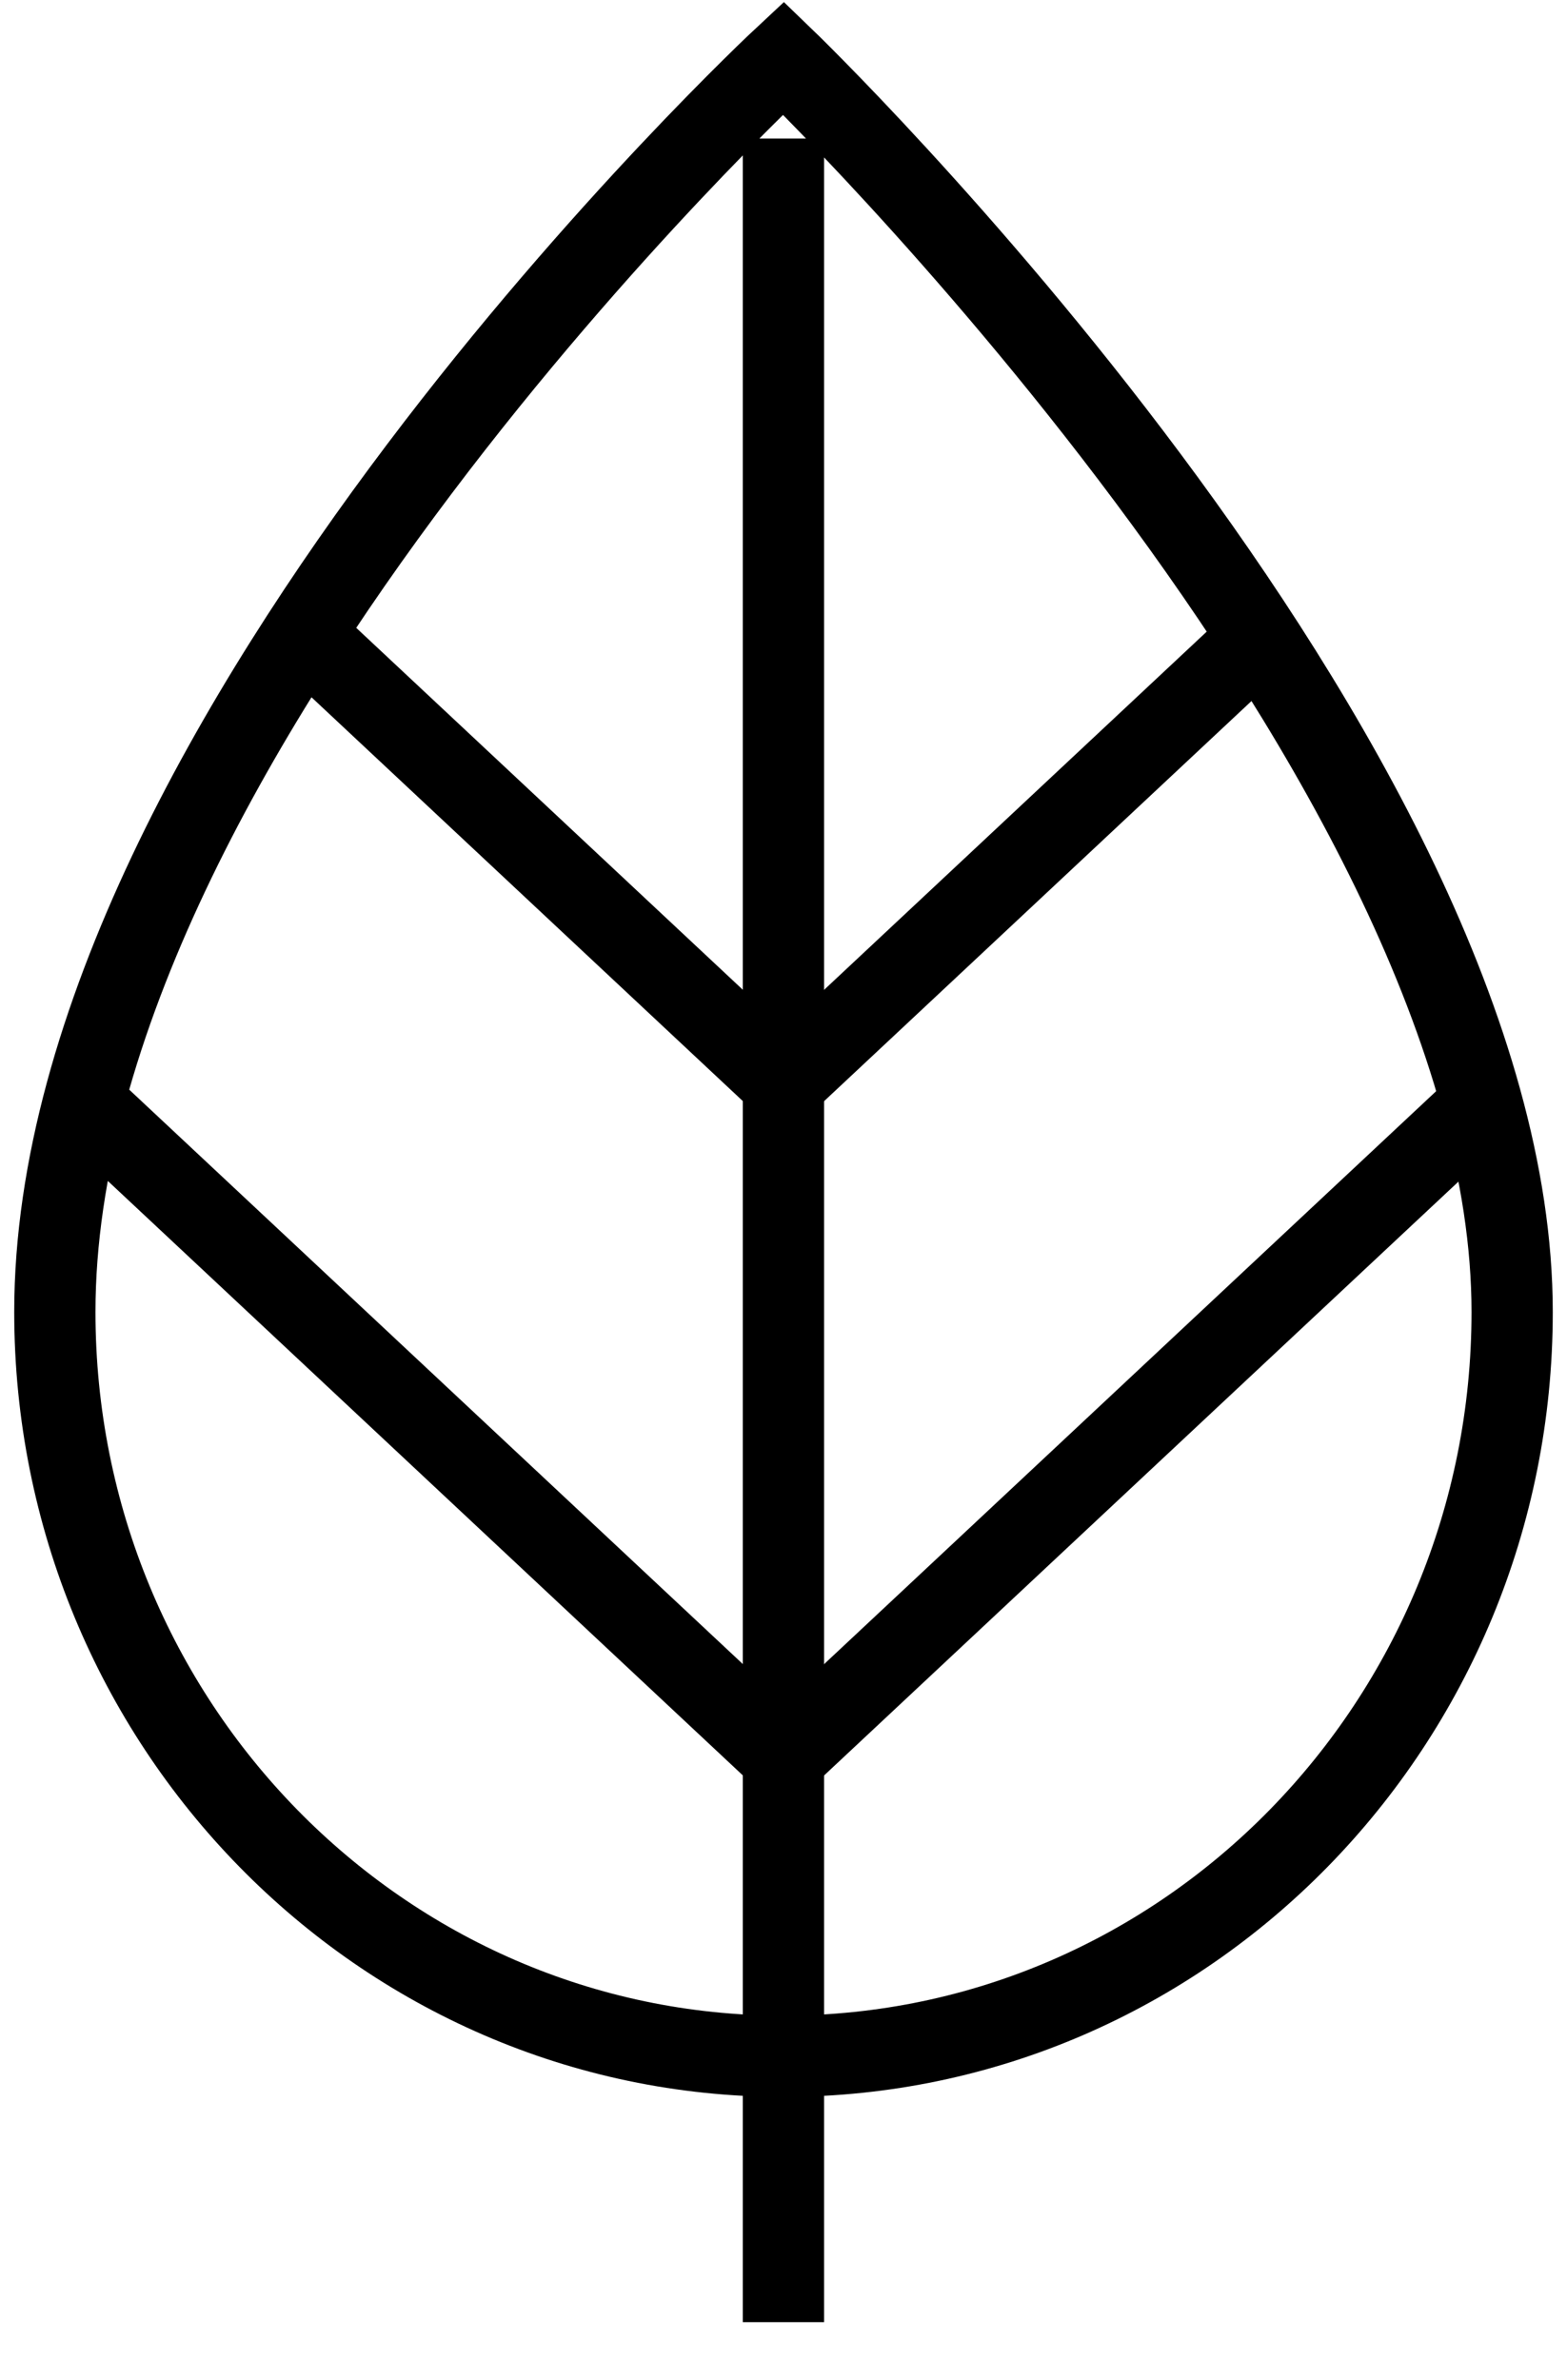
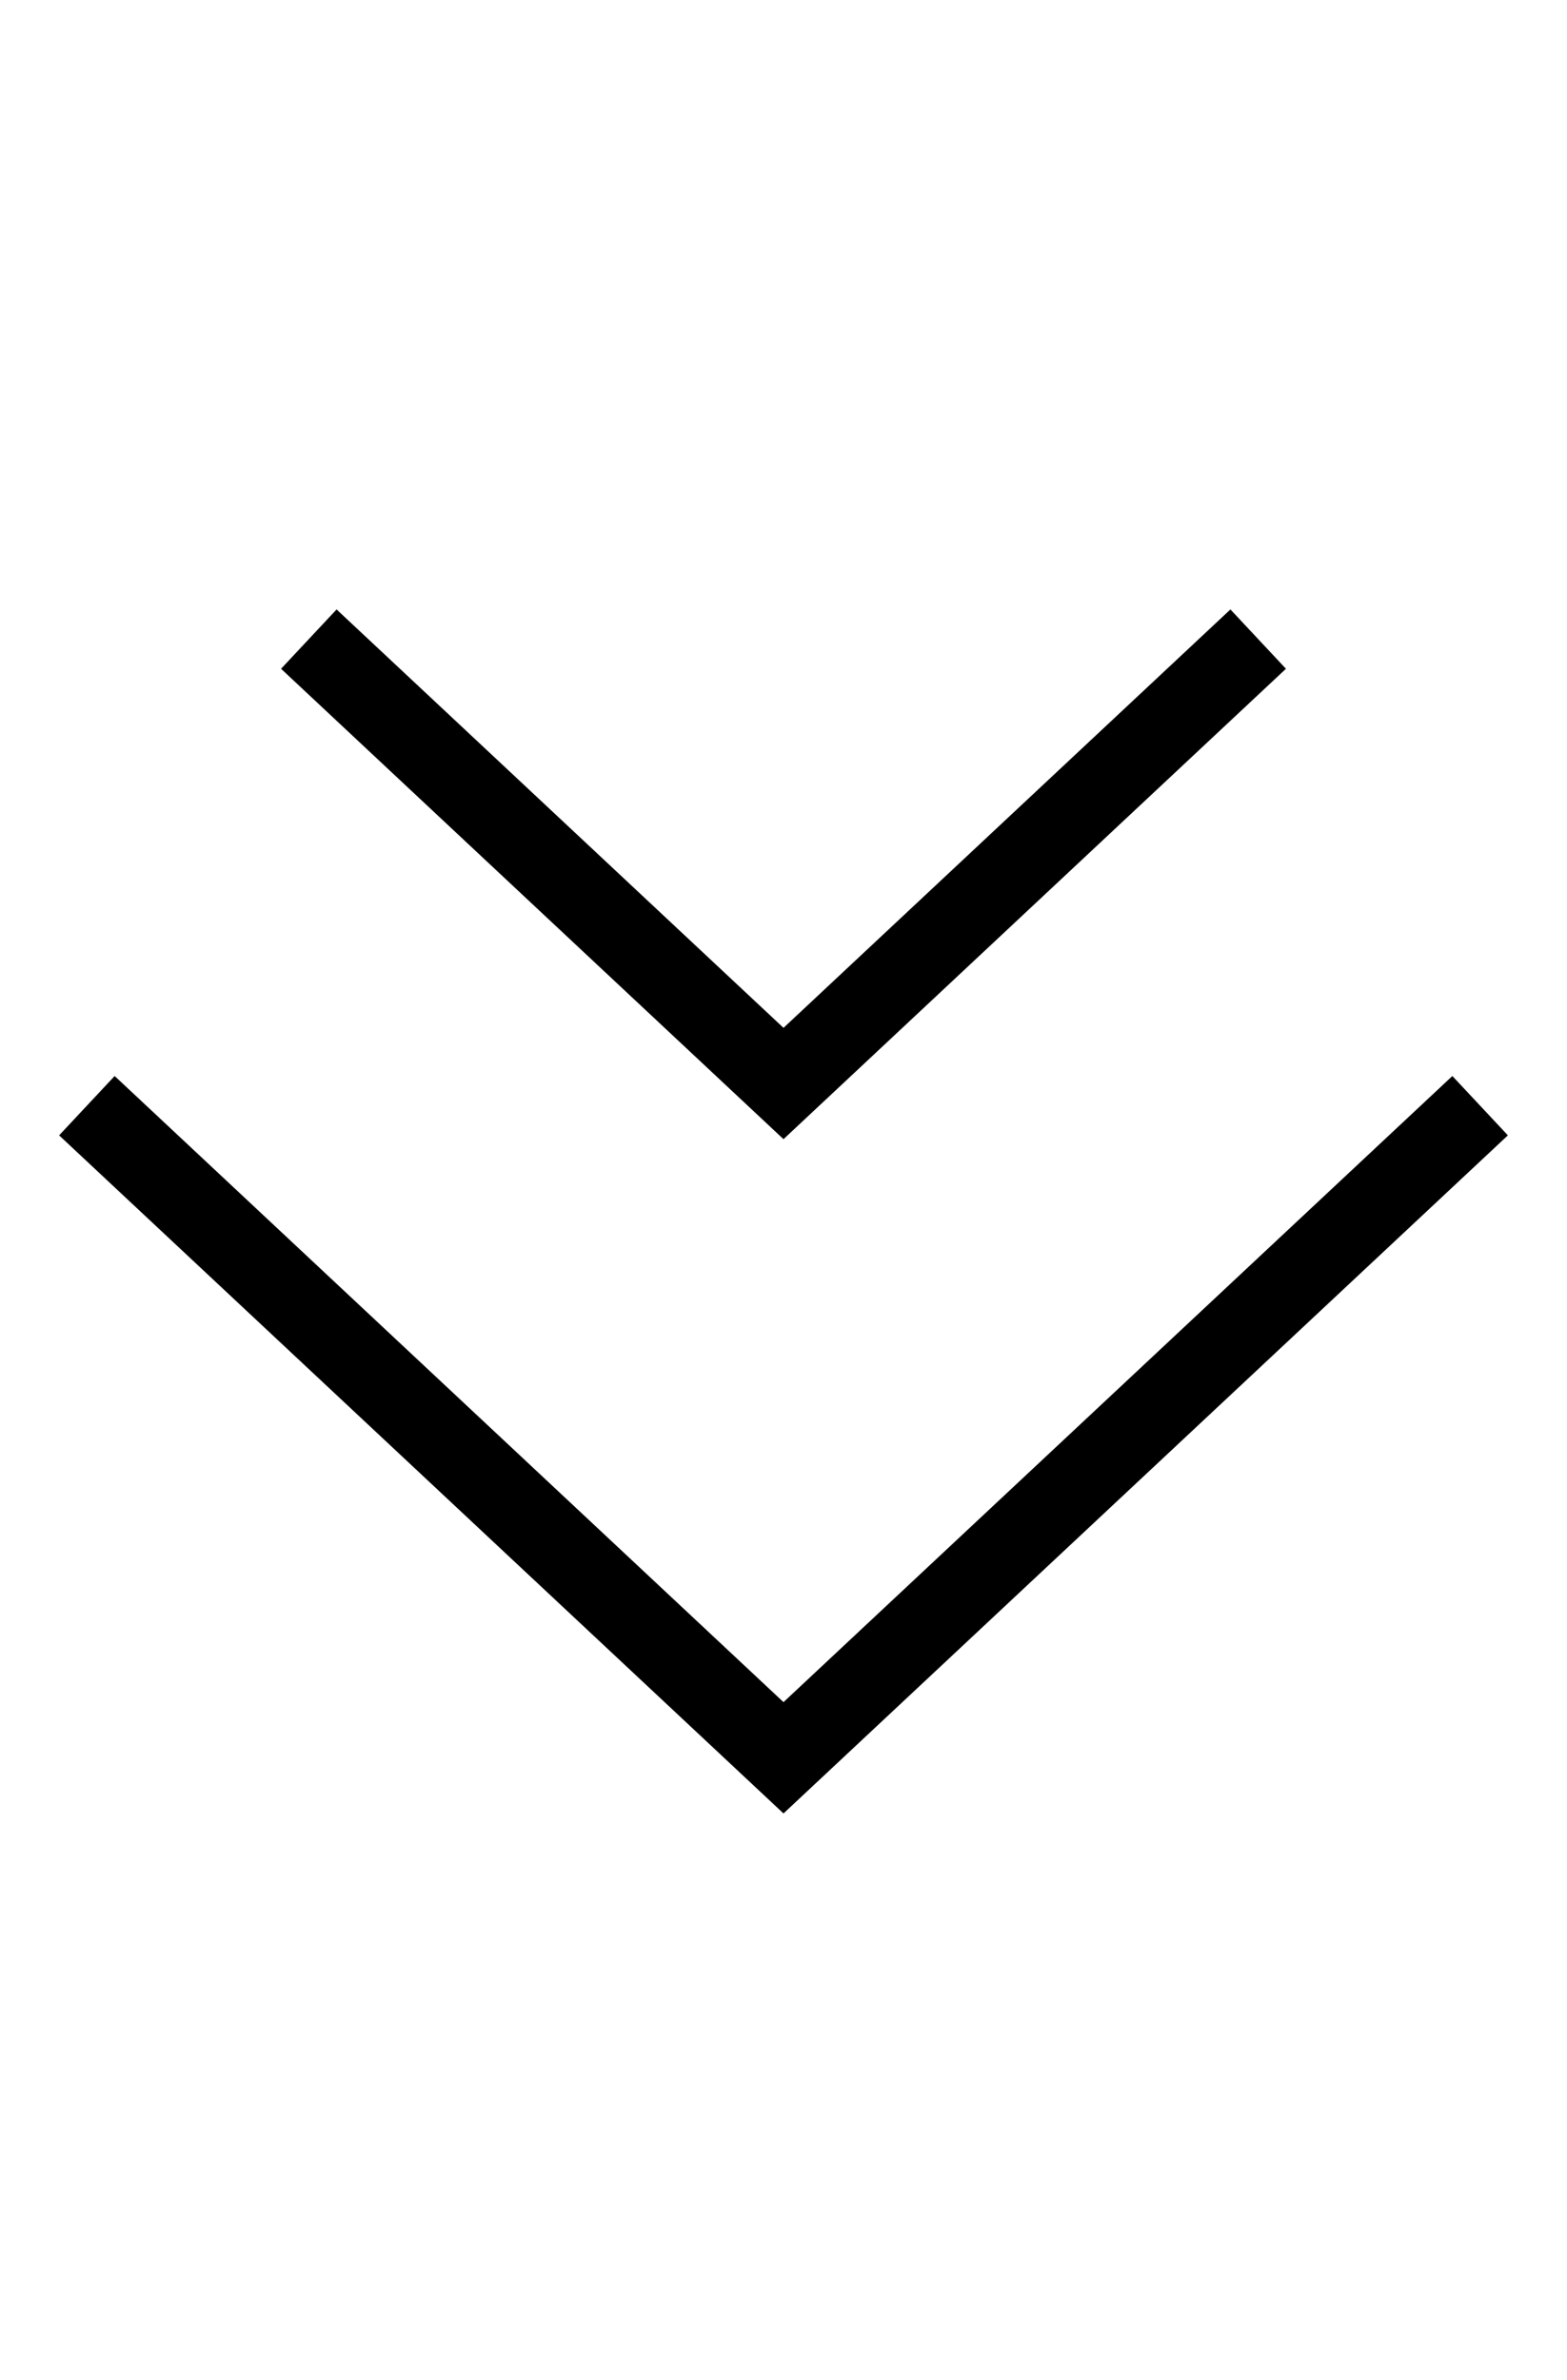
<svg xmlns="http://www.w3.org/2000/svg" width="27" height="41" viewBox="0 0 27 41" fill="none">
-   <path d="M13.499 2.386V40M0.945 22.599C0.945 29.68 6.566 35.42 13.5 35.42C20.434 35.42 26.055 29.68 26.055 22.599C26.054 13.083 13.499 1 13.499 1C13.499 1 0.945 12.69 0.945 22.599Z" stroke="black" stroke-width="1.4" />
  <path d="M25.503 19.046L13.5 30.279L1.497 19.046M21.679 11.009L13.5 18.664L5.321 11.009" stroke="black" stroke-width="1.4" />
</svg>